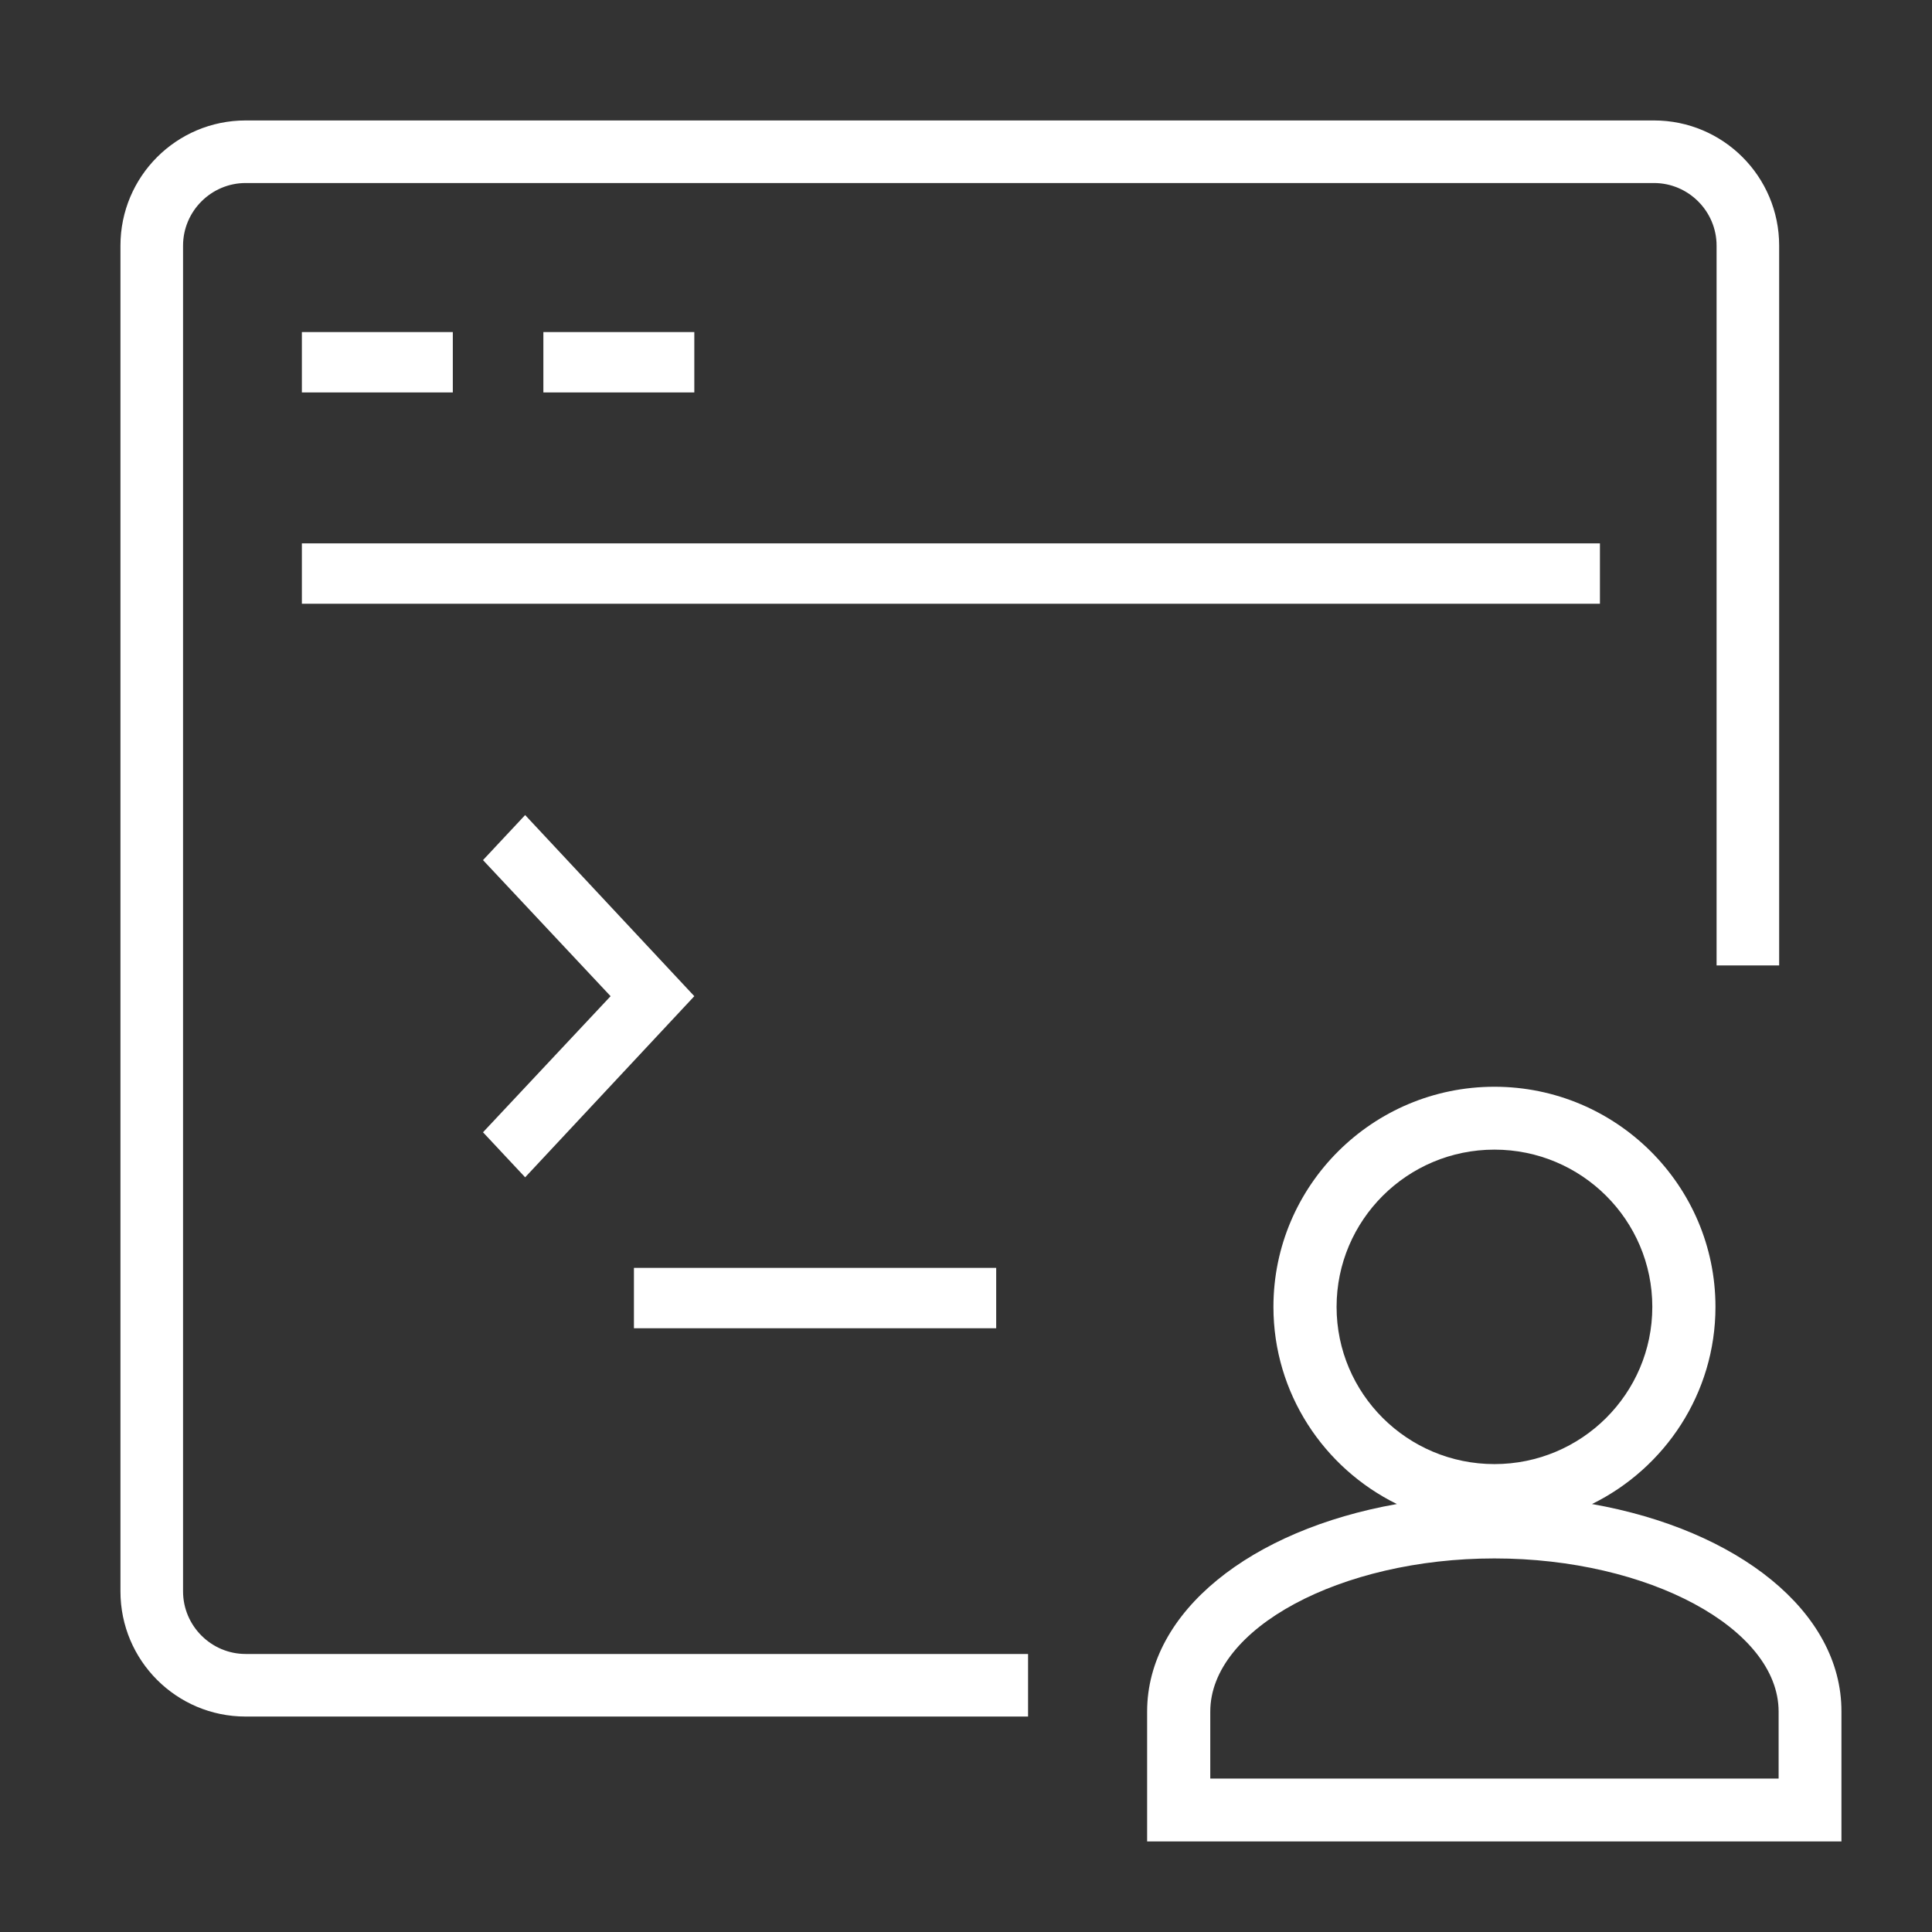
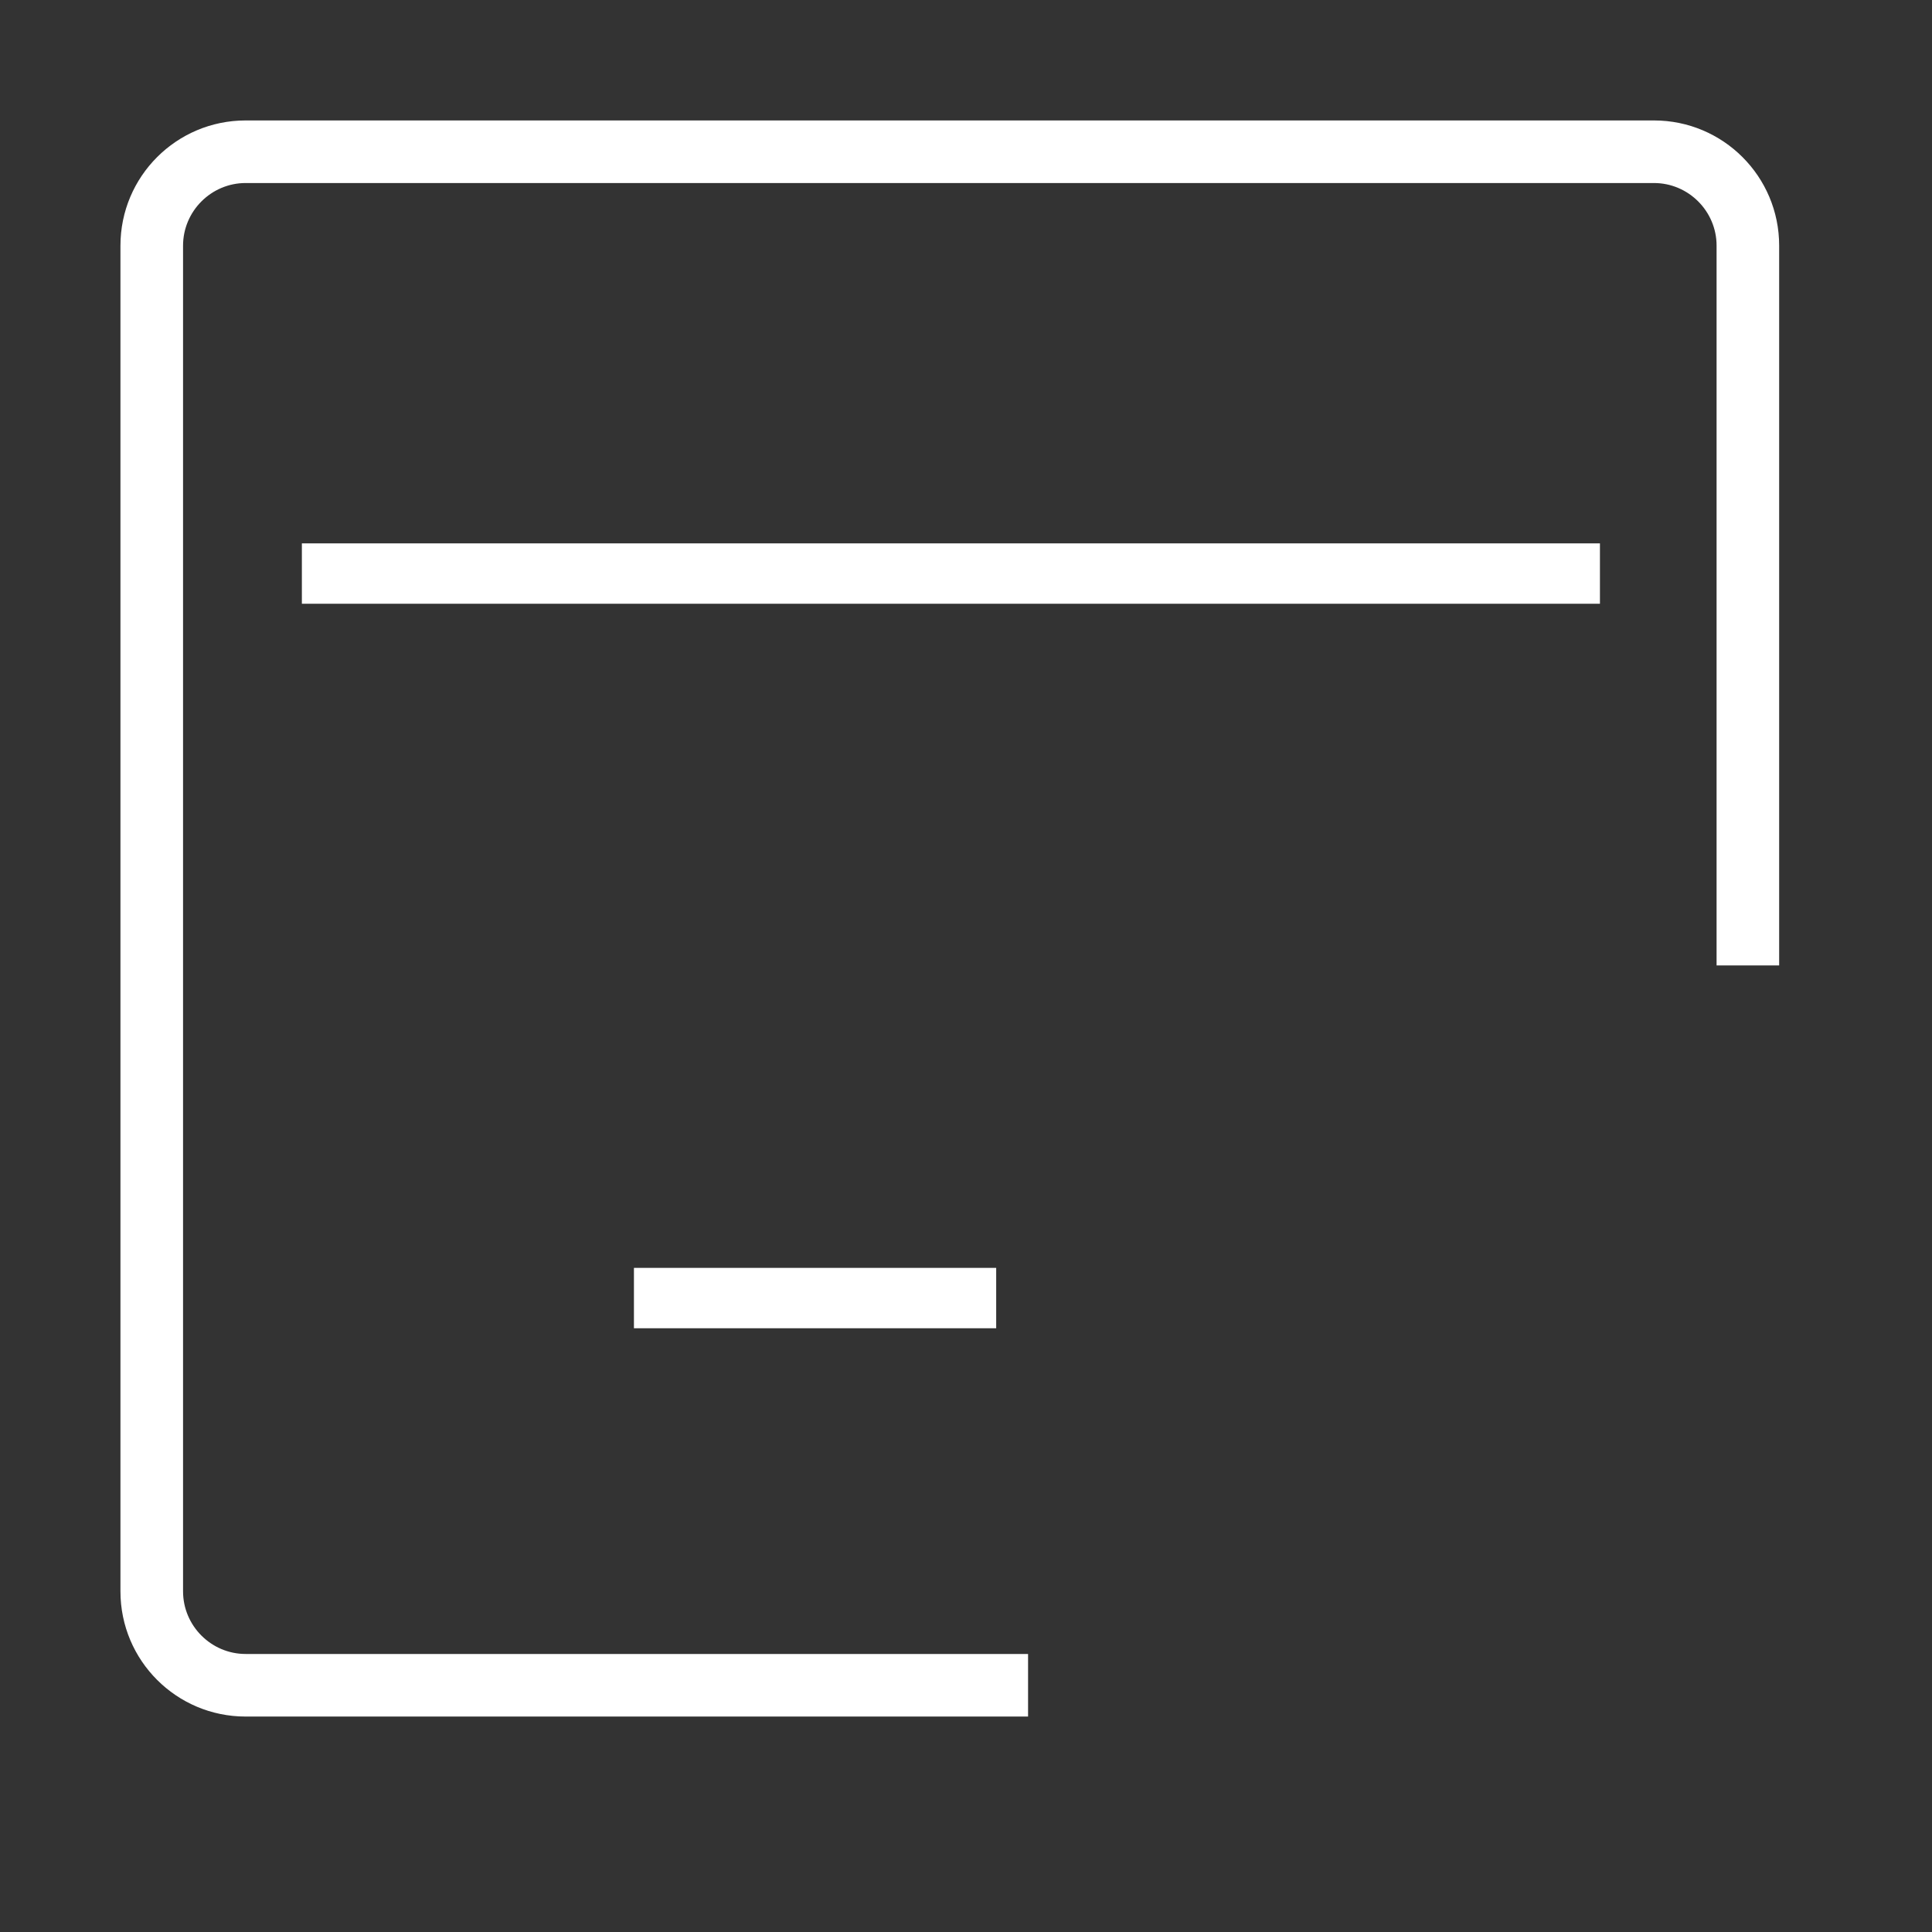
<svg xmlns="http://www.w3.org/2000/svg" fill="none" viewBox="0 0 64 64" height="64" width="64">
  <rect x="0" y="0" width="64" height="64" fill="#333333" stroke="none" />
-   <path fill="white" d="M15 11H10V13H15V11Z" />
-   <path fill="white" d="M23 11H18V13H23V11Z" />
  <path fill="white" d="M54.79 3.99H8.137C5.846 3.99 3.99 5.846 3.99 8.137V52.716C3.99 55.007 5.846 56.863 8.137 56.863H34.056V54.79H8.137C6.997 54.79 6.064 53.857 6.064 52.716V8.137C6.064 6.996 6.997 6.063 8.137 6.063H54.79C55.931 6.063 56.864 6.996 56.864 8.137V31.982H58.937V8.137C58.937 5.846 57.081 3.99 54.79 3.99Z" />
  <path fill="white" d="M53 18H10V20H53V18Z" />
-   <path fill="white" d="M17.396 27L16 28.492L20.227 33L16 37.508L17.396 39L23 33L17.396 27Z" />
  <path fill="white" d="M33 42H21V44H33V42Z" />
-   <path fill="white" d="M52.737 49.823C55.153 48.635 56.827 46.156 56.827 43.292C56.827 39.271 53.542 36 49.505 36C45.468 36 42.184 39.271 42.184 43.292C42.184 46.156 43.857 48.635 46.273 49.823C41.441 50.677 38 53.385 38 56.698V61H61V56.698C61.01 53.385 57.569 50.677 52.737 49.823ZM44.276 43.292C44.276 40.417 46.618 38.083 49.505 38.083C52.392 38.083 54.735 40.417 54.735 43.292C54.735 46.167 52.392 48.5 49.505 48.5C46.618 48.5 44.276 46.167 44.276 43.292ZM58.908 58.917H40.092V56.698C40.092 53.948 44.401 51.625 49.505 51.625C54.609 51.625 58.919 53.948 58.919 56.698V58.917H58.908Z" />
</svg>